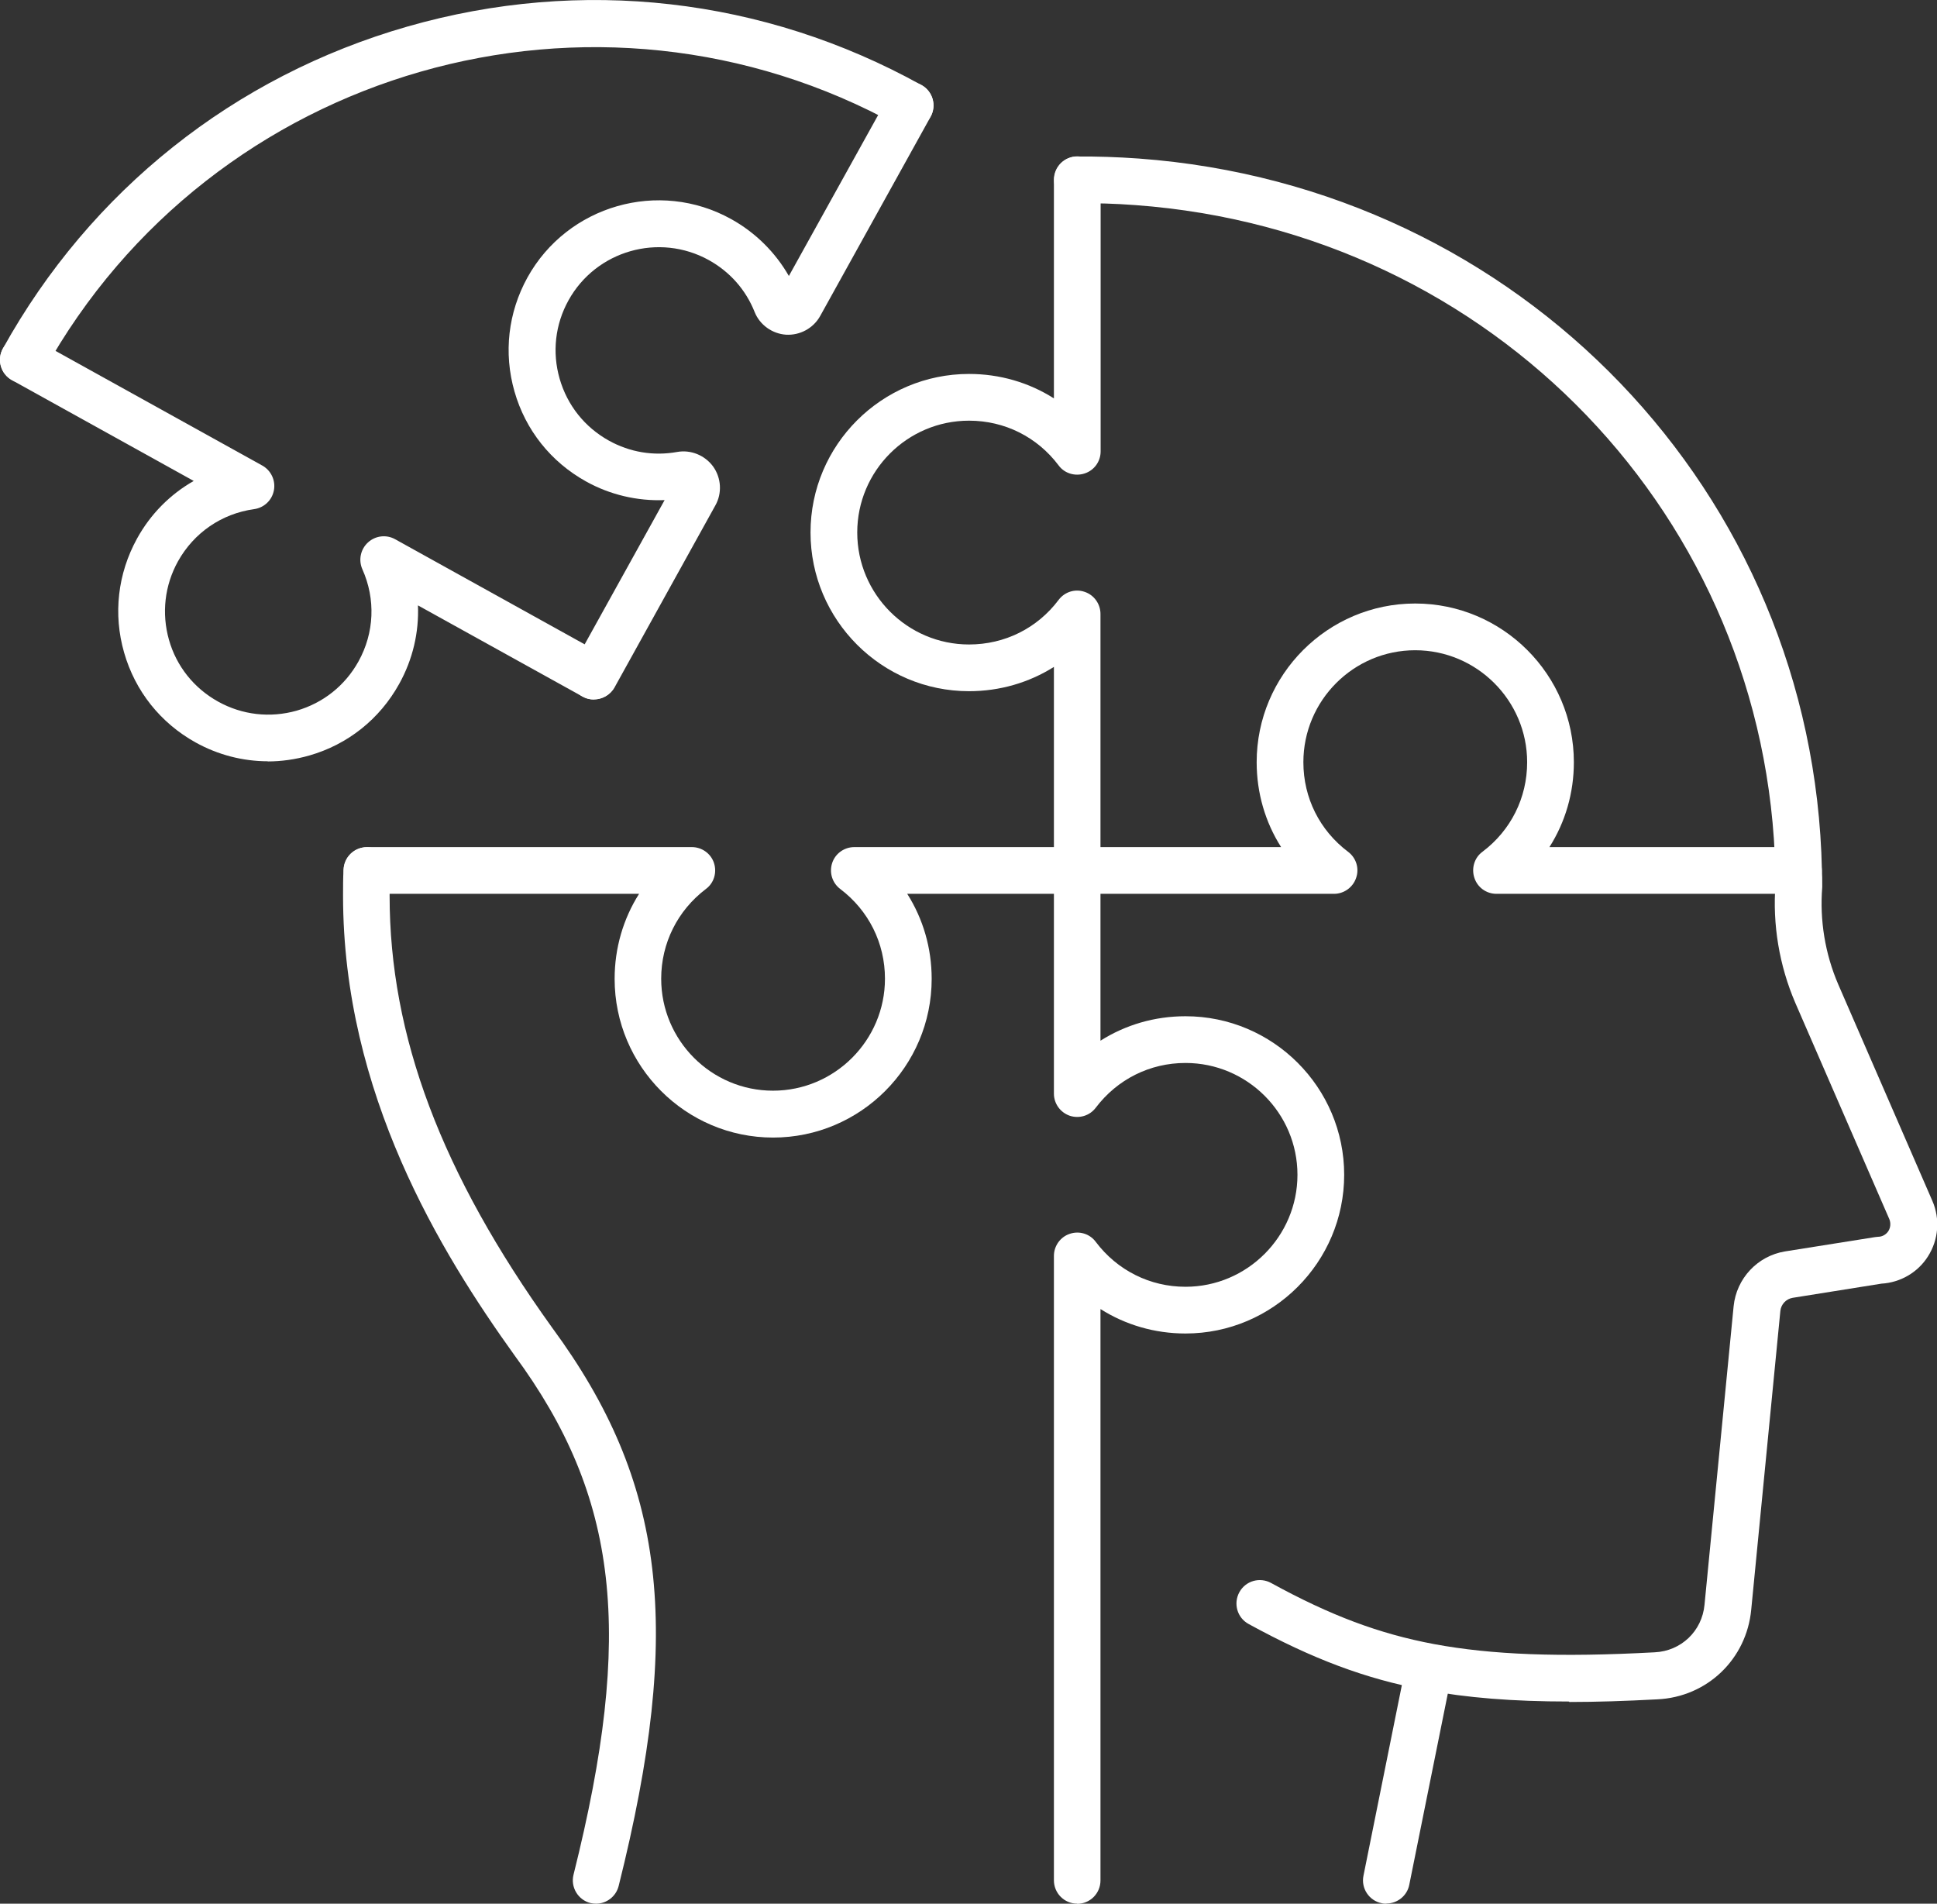
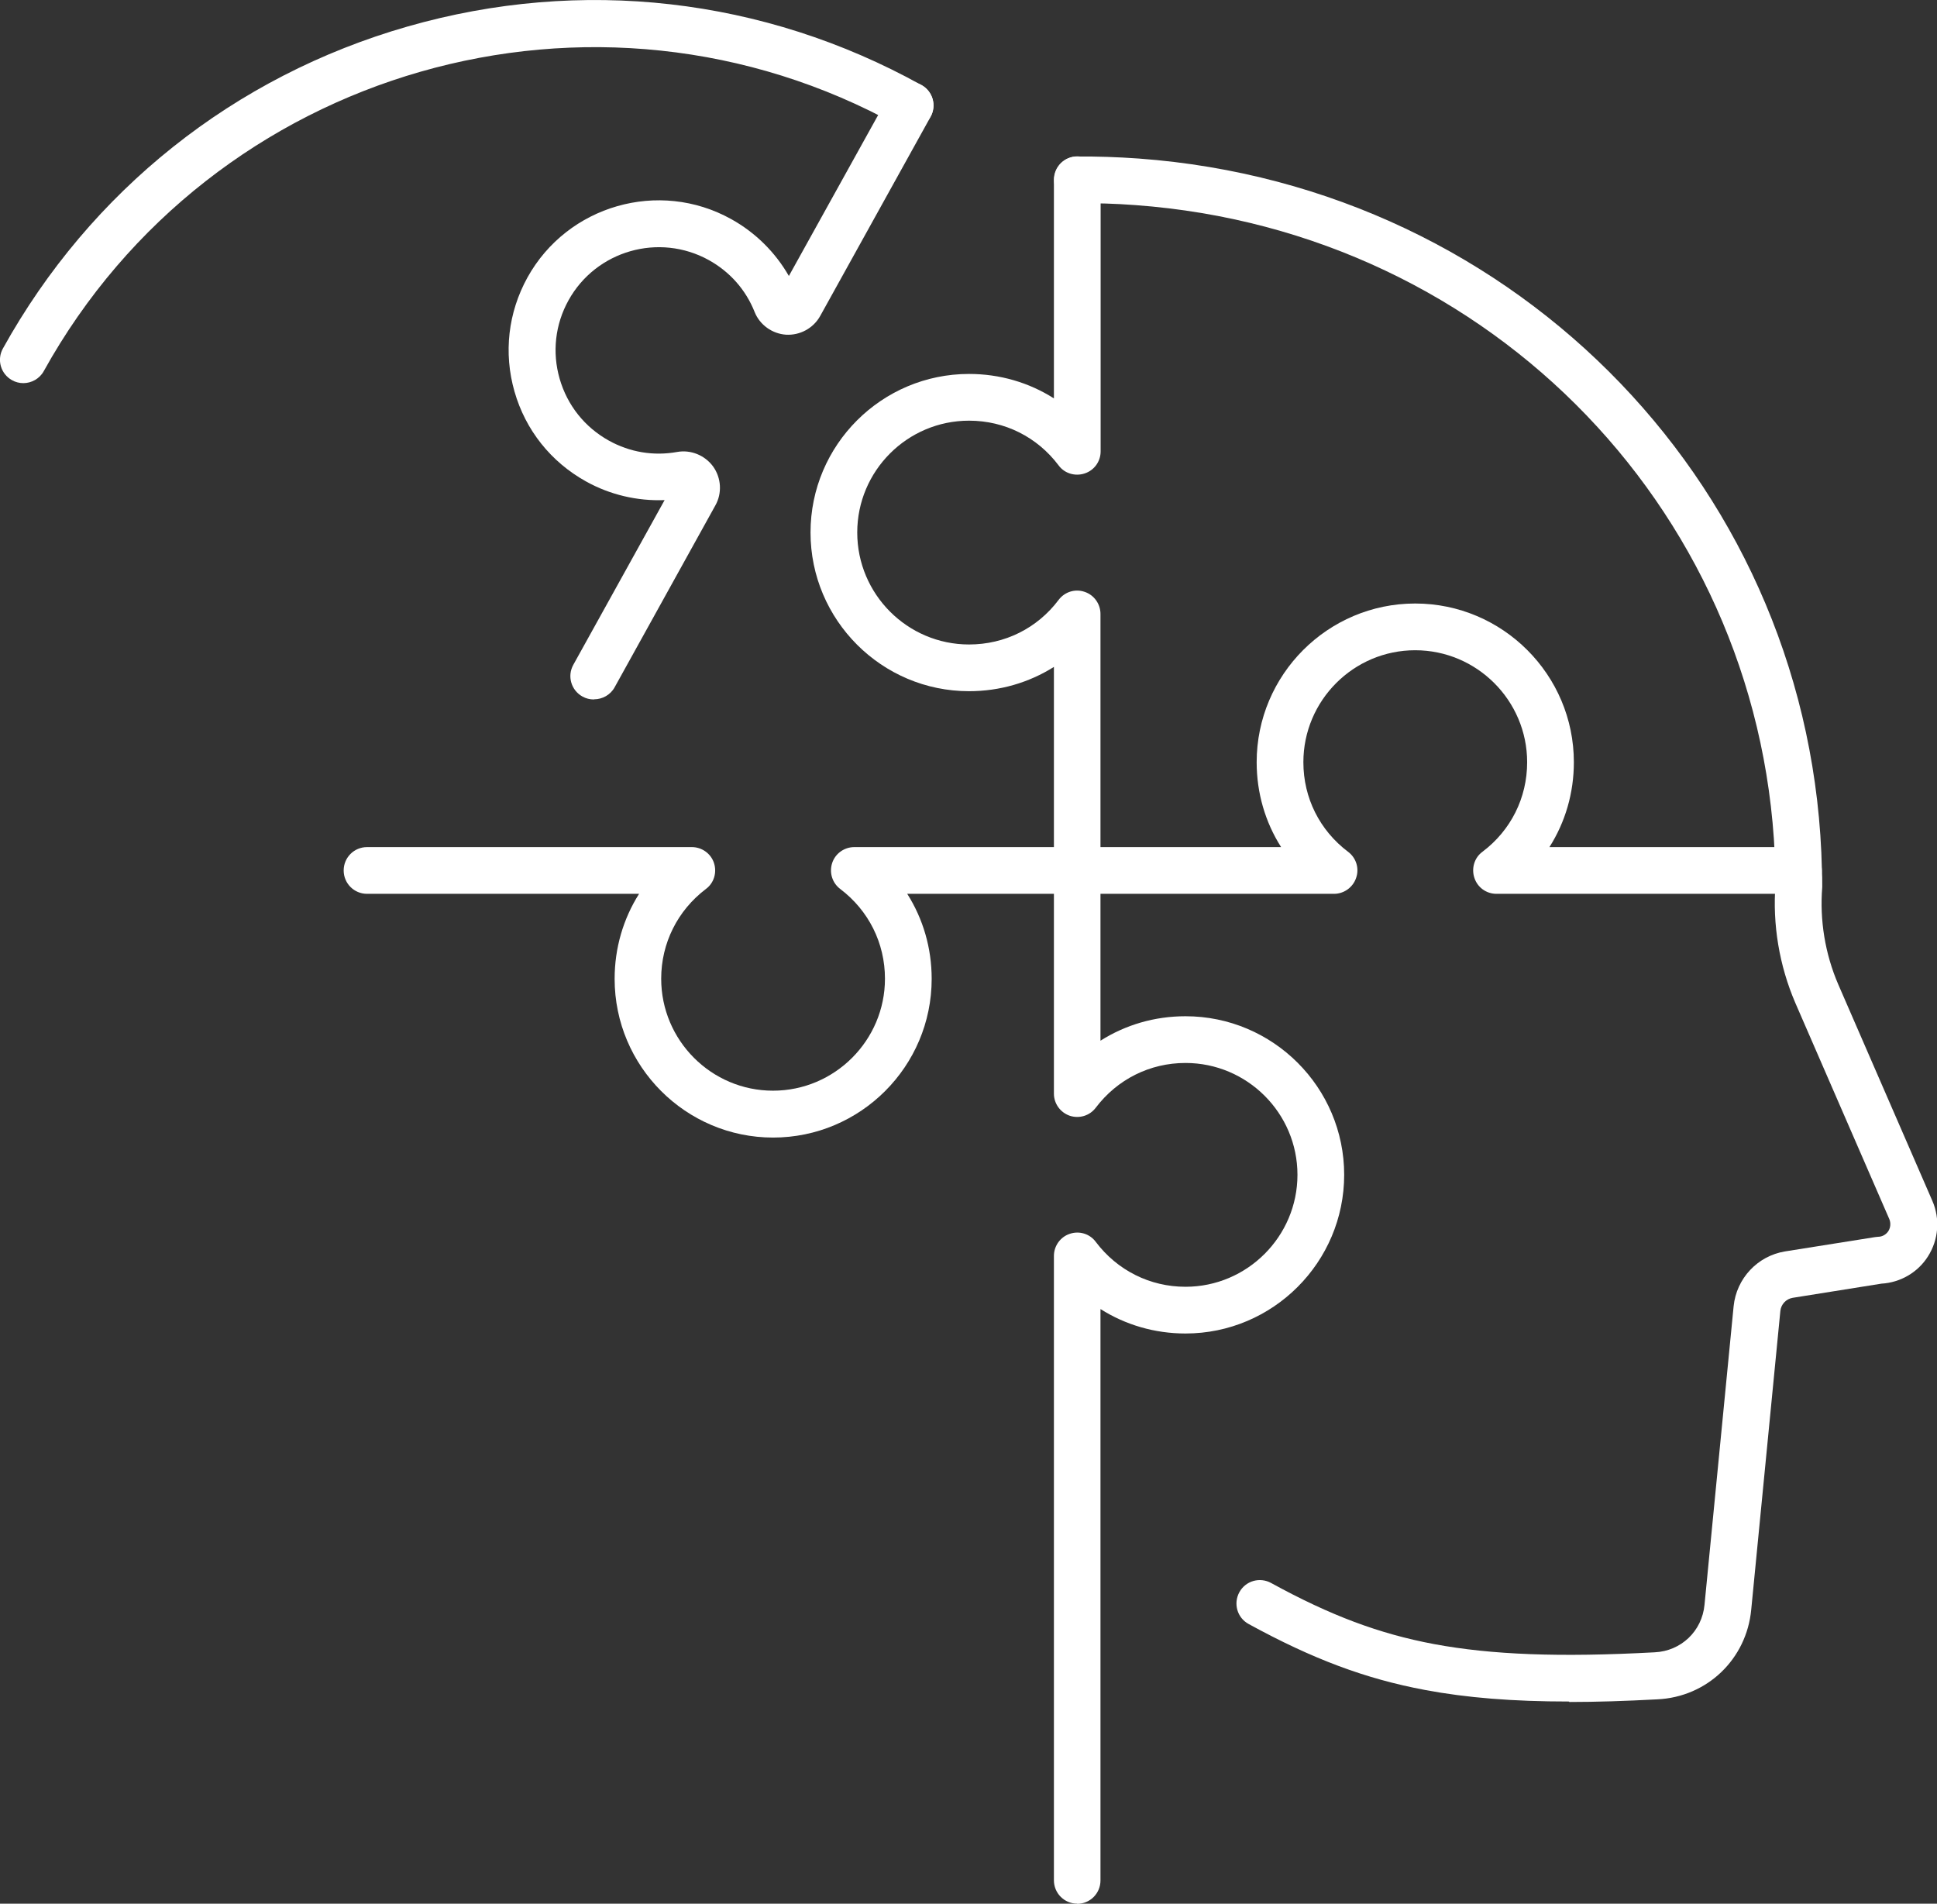
<svg xmlns="http://www.w3.org/2000/svg" id="_レイヤー_2" data-name="レイヤー 2" viewBox="0 0 124.39 122.23">
  <rect x="0" y="0" width="124.39" height="122.23" fill="#333333" stroke="none" />
  <defs>
    <style>
      .cls-1 {
        fill: #fff;
      }
    </style>
  </defs>
  <g id="_レイヤー_1-2" data-name="レイヤー 1">
    <g>
      <g>
        <path class="cls-1" d="m38.13,44.91c-.25,0-.5-.06-.73-.19-.72-.4-.99-1.31-.58-2.04l5.86-10.57c-1.75.07-3.51-.34-5.05-1.2-2.25-1.25-3.88-3.29-4.59-5.77s-.41-5.07.83-7.32c2.57-4.64,8.45-6.33,13.09-3.75,1.55.86,2.83,2.13,3.7,3.65l6.48-11.68c.4-.72,1.31-.99,2.04-.58.72.4.99,1.31.58,2.04l-7.09,12.79c-.44.79-1.3,1.25-2.19,1.2-.89-.06-1.69-.63-2.02-1.46-.57-1.43-1.59-2.58-2.94-3.33-3.2-1.77-7.24-.61-9.01,2.58-.86,1.55-1.06,3.34-.57,5.04s1.61,3.11,3.16,3.97c1.35.75,2.87,1,4.38.73.88-.16,1.79.21,2.32.94.52.73.58,1.71.14,2.49l-6.47,11.68c-.27.49-.79.77-1.31.77Z" />
-         <path class="cls-1" d="m17.21,48.88c-1.61,0-3.21-.41-4.65-1.21-2.25-1.25-3.88-3.29-4.59-5.77-.71-2.47-.41-5.07.83-7.32.87-1.58,2.13-2.84,3.64-3.7L.77,24.41c-.72-.4-.99-1.31-.58-2.04.4-.73,1.31-.99,2.04-.58l14.61,8.1c.56.31.87.95.75,1.59s-.63,1.12-1.27,1.21c-2.09.29-3.87,1.52-4.89,3.35-.86,1.55-1.06,3.34-.58,5.04s1.61,3.11,3.16,3.97c1.55.86,3.34,1.06,5.04.58,1.7-.49,3.11-1.61,3.97-3.16,1.02-1.84,1.11-4,.25-5.92-.26-.59-.12-1.28.36-1.72.48-.44,1.18-.52,1.74-.21l13.49,7.48c.72.4.99,1.31.58,2.04-.4.72-1.32.99-2.04.58l-10.56-5.85c.07,1.73-.33,3.47-1.21,5.05-1.25,2.25-3.29,3.88-5.77,4.59-.88.25-1.78.38-2.67.38Z" />
        <path class="cls-1" d="m1.5,24.6c-.25,0-.5-.06-.73-.19-.72-.4-.99-1.31-.58-2.04C5.81,12.24,15.04,4.89,26.18,1.7c11.14-3.19,22.86-1.86,32.99,3.76.72.4.99,1.31.58,2.04-.4.72-1.31.99-2.04.58C38.24-2.71,13.61,4.35,2.81,23.83c-.27.49-.79.77-1.31.77Z" />
      </g>
      <g>
        <g>
          <path class="cls-1" d="m49.65,73.04c-5.61,0-10.18-4.57-10.18-10.19,0-1.97.55-3.85,1.57-5.46h-17.47c-.83,0-1.5-.67-1.5-1.5s.67-1.5,1.5-1.5h20.86c.64,0,1.22.41,1.42,1.02.2.61,0,1.29-.52,1.67-1.82,1.38-2.87,3.48-2.87,5.76,0,3.96,3.22,7.19,7.18,7.19s7.19-3.23,7.19-7.19c0-2.29-1.05-4.38-2.87-5.76-.52-.39-.72-1.06-.52-1.67.2-.61.78-1.02,1.42-1.02h27.41c-1.02-1.6-1.57-3.48-1.57-5.45,0-5.62,4.57-10.19,10.18-10.19s10.19,4.57,10.19,10.19c0,1.97-.55,3.85-1.57,5.45h15.99c.83,0,1.5.67,1.5,1.5s-.67,1.5-1.5,1.5h-19.39c-.65,0-1.22-.41-1.42-1.03-.2-.61,0-1.29.52-1.67,1.82-1.37,2.87-3.46,2.87-5.75,0-3.96-3.23-7.19-7.19-7.19s-7.18,3.23-7.18,7.19c0,2.29,1.05,4.38,2.87,5.75.52.39.73,1.06.52,1.67-.2.61-.78,1.03-1.42,1.03h-27.41c1.02,1.61,1.57,3.48,1.57,5.46,0,5.62-4.57,10.19-10.19,10.19Z" />
          <path class="cls-1" d="m69.18,122.23c-.83,0-1.5-.67-1.5-1.5v-40.09c0-.64.41-1.22,1.02-1.42.61-.21,1.29,0,1.67.52,1.38,1.83,3.48,2.88,5.76,2.88,3.96,0,7.19-3.23,7.19-7.19s-3.23-7.18-7.19-7.18c-2.29,0-4.38,1.05-5.76,2.87-.39.52-1.06.72-1.67.52-.61-.21-1.02-.78-1.02-1.42v-27.4c-1.6,1.01-3.48,1.56-5.45,1.56-5.61,0-10.18-4.57-10.18-10.19s4.57-10.18,10.18-10.18c1.97,0,3.85.55,5.45,1.57v-14.04c0-.83.67-1.5,1.5-1.5s1.5.67,1.5,1.5v17.44c0,.65-.41,1.22-1.03,1.42-.61.2-1.29,0-1.67-.52-1.37-1.82-3.46-2.87-5.75-2.87-3.96,0-7.18,3.22-7.18,7.18s3.22,7.19,7.18,7.19c2.29,0,4.38-1.04,5.75-2.86.39-.52,1.06-.73,1.67-.52.61.2,1.02.78,1.02,1.42v27.4c1.61-1.02,3.48-1.57,5.46-1.57,5.62,0,10.19,4.57,10.19,10.18s-4.57,10.19-10.19,10.19c-1.97,0-3.85-.55-5.46-1.57v36.69c0,.83-.67,1.5-1.5,1.5Z" />
        </g>
        <g>
-           <path class="cls-1" d="m89.03,122.23c-.1,0-.2,0-.3-.03-.81-.16-1.34-.96-1.17-1.77l2.76-13.7,2.95.55-2.77,13.74c-.14.71-.77,1.2-1.47,1.2Z" />
-           <path class="cls-1" d="m38.29,122.23c-.12,0-.24-.01-.37-.04-.8-.2-1.29-1.02-1.09-1.82,3.89-15.53,2.9-24.26-3.79-33.35-4.73-6.59-11.01-16.8-11.01-29.51,0-.56,0-1.12.03-1.68.04-.83.73-1.46,1.56-1.43.83.04,1.47.74,1.43,1.56-.02.52-.03,1.03-.03,1.55,0,9.01,3.32,17.83,10.44,27.74,7.29,9.91,8.41,19.3,4.27,35.84-.17.68-.78,1.14-1.45,1.14Z" />
          <path class="cls-1" d="m100.76,109.25c-3.61,0-6.57-.24-9.24-.74-3.84-.72-7.23-1.99-11.34-4.24-.73-.4-.99-1.31-.59-2.04.4-.73,1.31-.99,2.04-.59,3.81,2.09,6.94,3.26,10.45,3.92,3.7.69,8.08.86,14.18.53,1.7-.08,3.04-1.36,3.2-3.05l1.87-19.17c.18-1.78,1.53-3.23,3.3-3.52l5.79-.92c.06,0,.13-.02.19-.02.27,0,.52-.15.66-.37.14-.23.16-.51.06-.76l-6.04-13.89c-1.03-2.4-1.47-5.03-1.27-7.62,0-.27,0-.53-.01-.79-.48-22.74-18.14-41.13-41.09-42.81-1.32-.1-2.54-.13-3.71-.12-.85-.02-1.51-.65-1.52-1.48,0-.83.65-1.51,1.48-1.52,1.26-.01,2.56.03,3.96.13,24.5,1.8,43.36,21.45,43.87,45.7.02.29.02.62.02.96,0,.04,0,.08,0,.12-.17,2.12.18,4.28,1.03,6.25l6.04,13.89c.51,1.17.4,2.5-.28,3.57-.65,1.03-1.77,1.68-2.99,1.75l-5.7.91c-.42.07-.75.42-.79.85l-1.87,19.17c-.3,3.18-2.83,5.61-6.03,5.76-2.05.11-3.92.17-5.65.17Z" />
        </g>
      </g>
    </g>
  </g>
</svg>